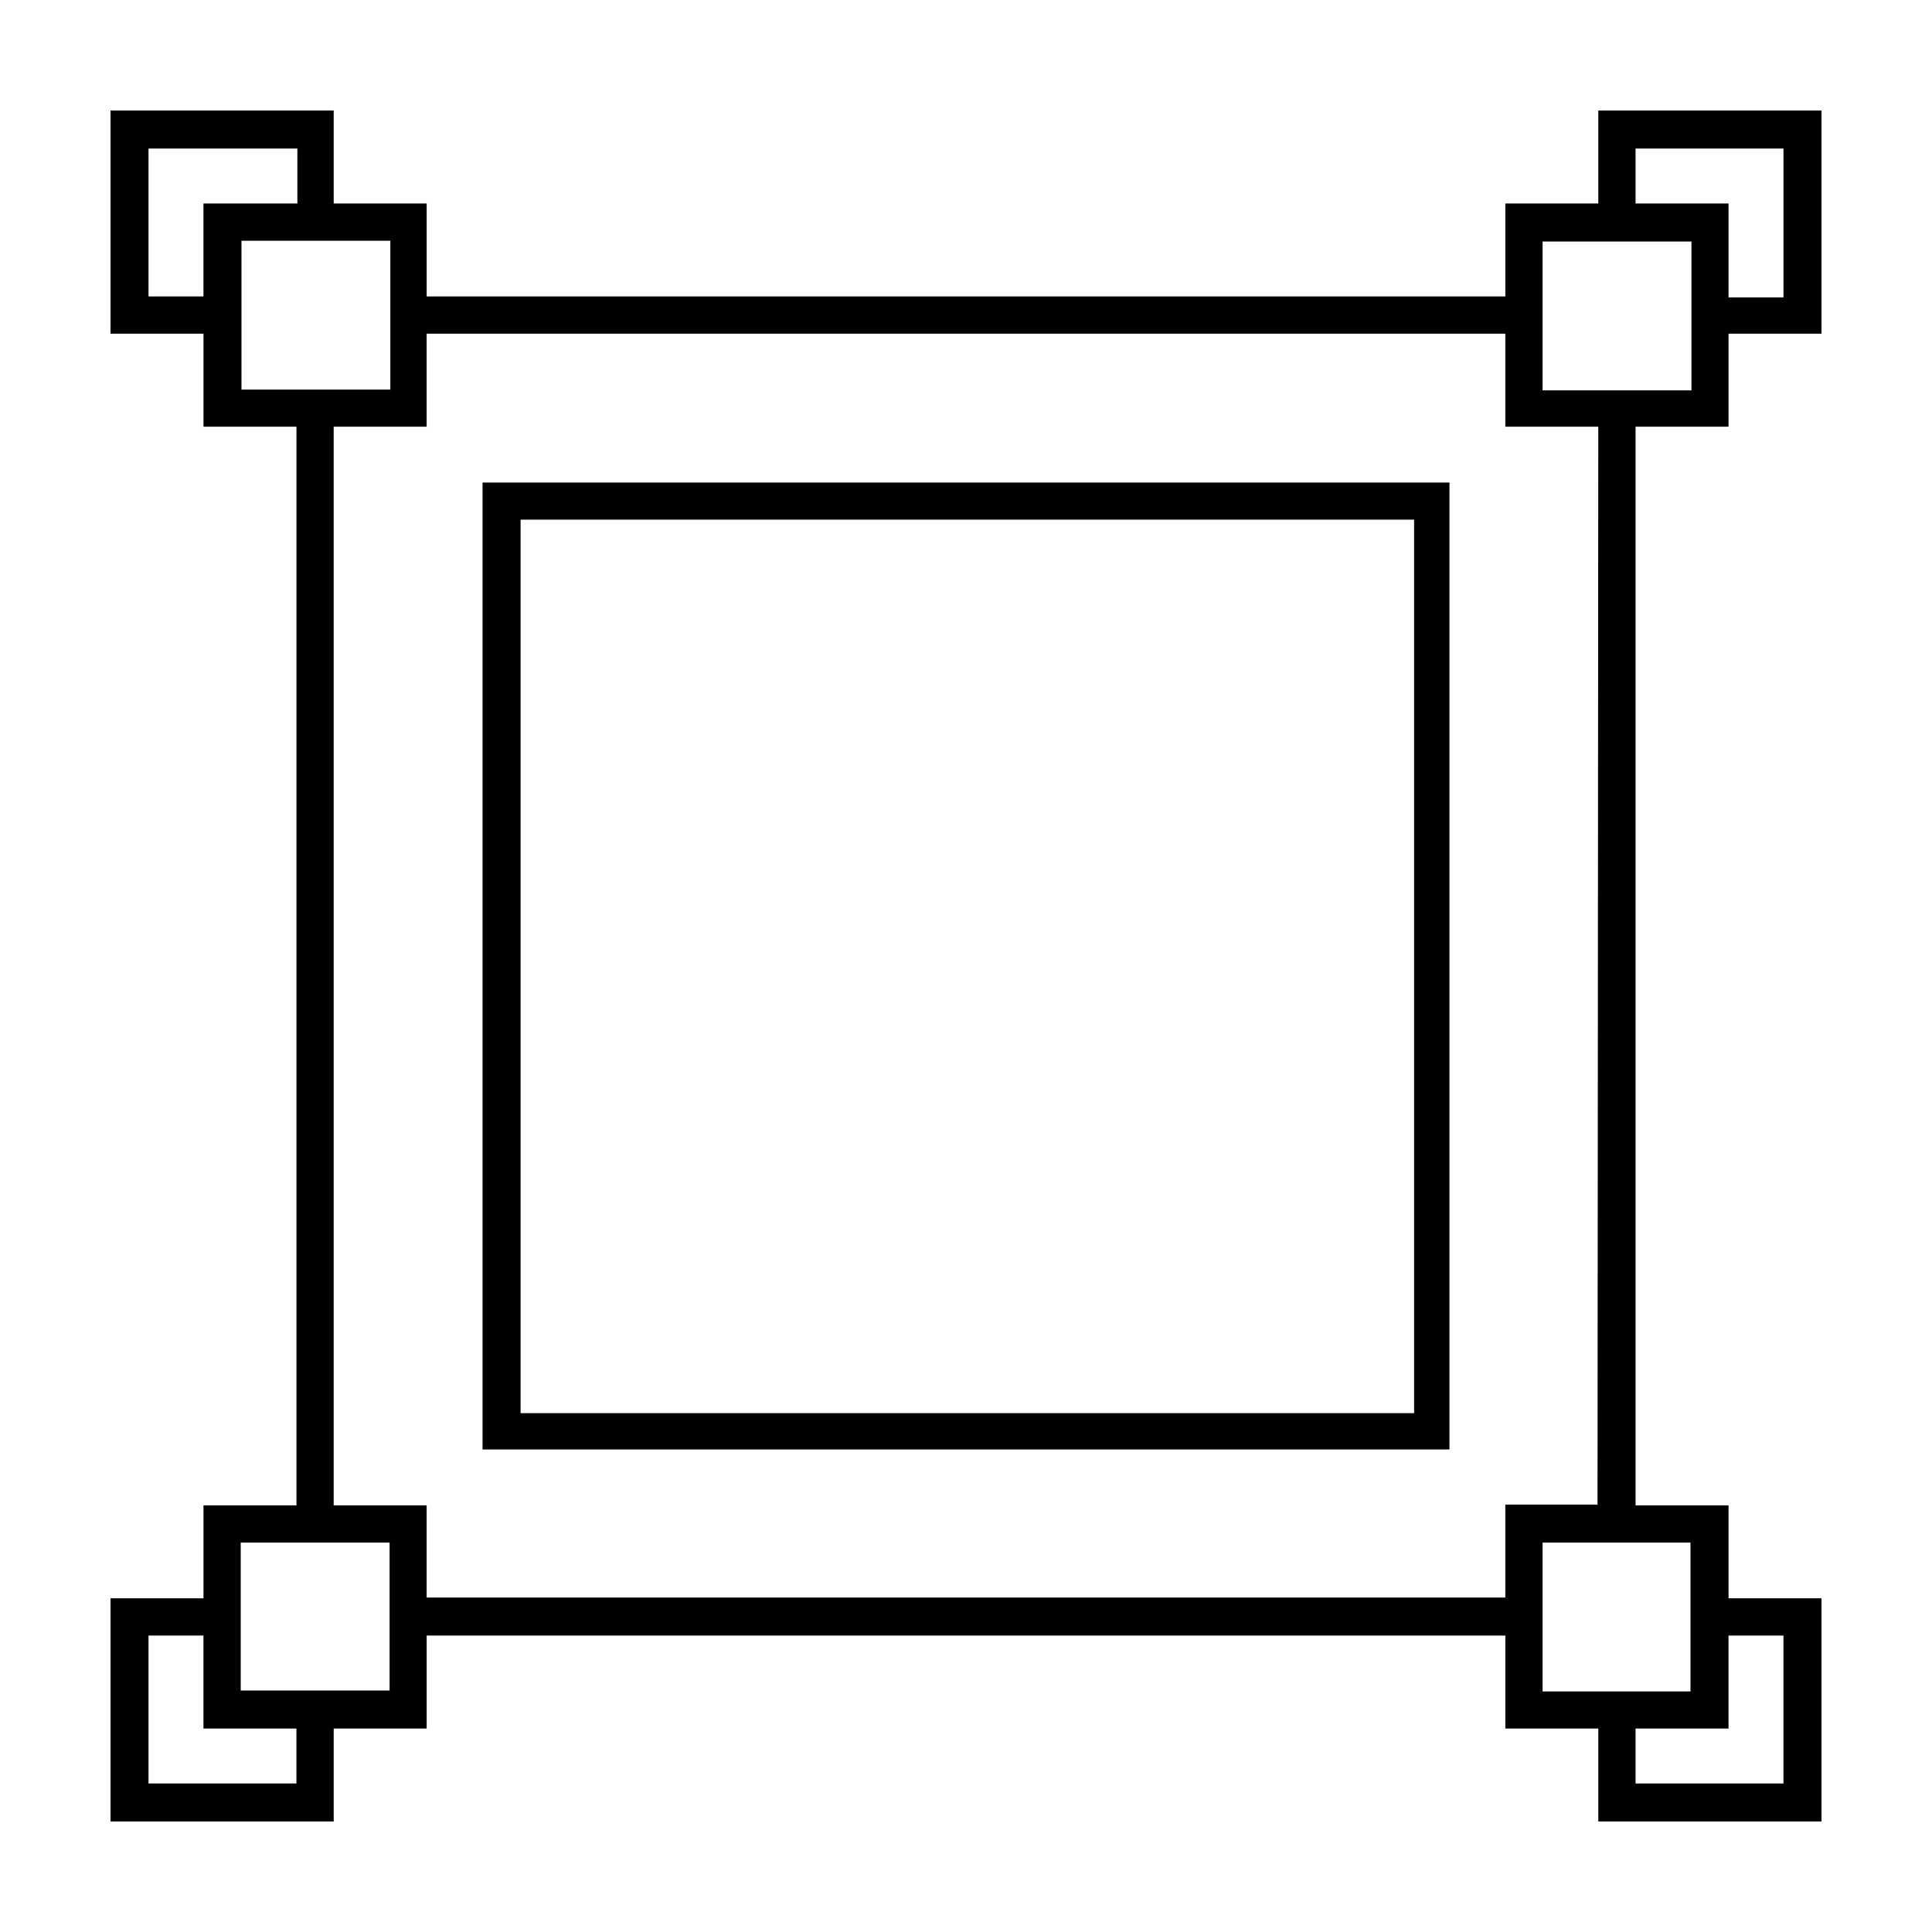
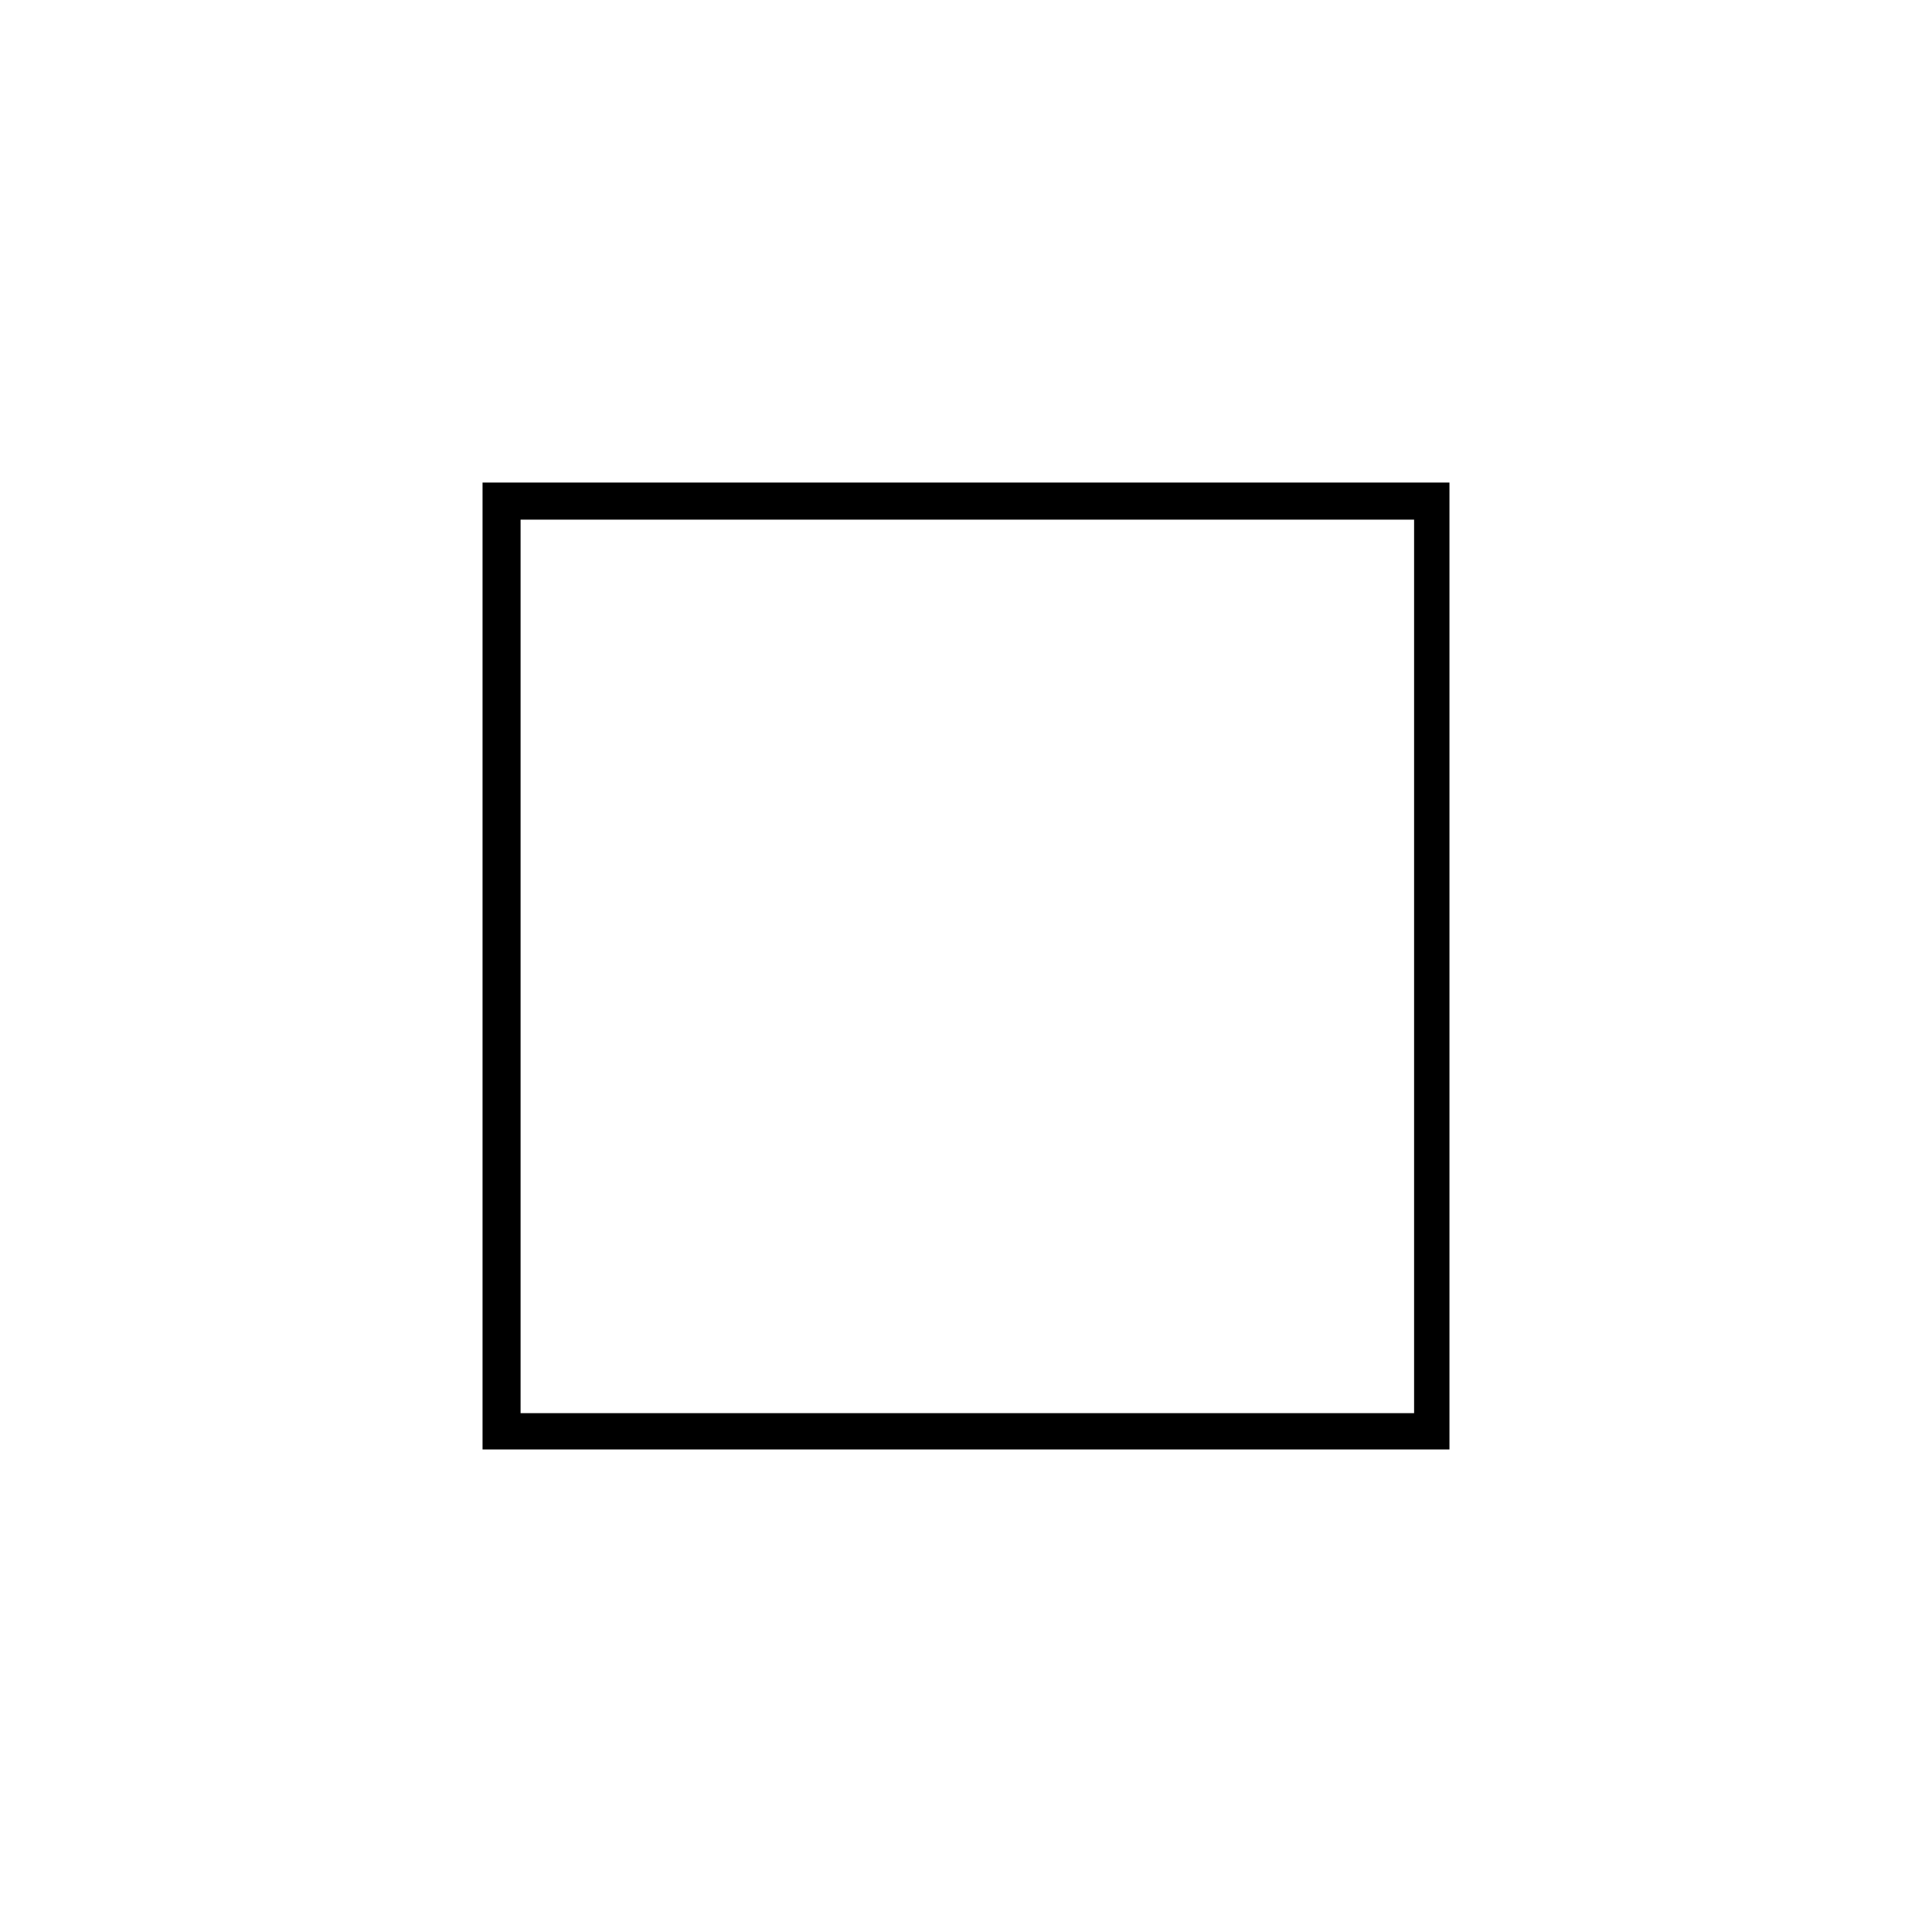
<svg xmlns="http://www.w3.org/2000/svg" fill="#000000" width="800px" height="800px" version="1.1" viewBox="144 144 512 512">
  <g>
-     <path d="m602.08 257.07v-24.637h24.633v-59.145h-59.145v24.637h-24.637v24.637h-285.86v-24.637h-24.637v-24.637h-59.145v59.145h24.637v24.637h24.637v285.86h-24.637v24.637h-24.637v59.145h59.145v-24.633h24.637v-24.637h285.86v24.637h24.637v24.633h59.145v-59.145h-24.633v-24.637h-24.637v-285.86zm-24.637-73.707h39.195v39.449h-14.559v-24.887h-24.637zm-24.637 24.637h39.449v39.449h-39.449v-39.648zm-369.45 14.562v-39.199h39.449v14.562h-24.887v24.637zm24.637 24.637v-39.398h39.449v39.449l-39.648-0.004zm14.562 369.44h-39.199v-39.195h14.562v24.637h24.637zm24.637-24.637h-39.398v-39.195h39.449v39.449zm369.44-14.559v39.195h-39.195v-14.559h24.637v-24.637zm-24.637-24.637v39.449h-39.195v-39.449h39.449zm-24.637-10.078h-24.434v24.637h-285.86v-24.434h-24.637v-285.86h24.637v-24.637h285.86v24.637h24.637z" />
    <path d="m271.88 528.12h256.24v-256.24h-256.24zm10.078-246.41h236.79v236.79h-236.79z" />
  </g>
</svg>